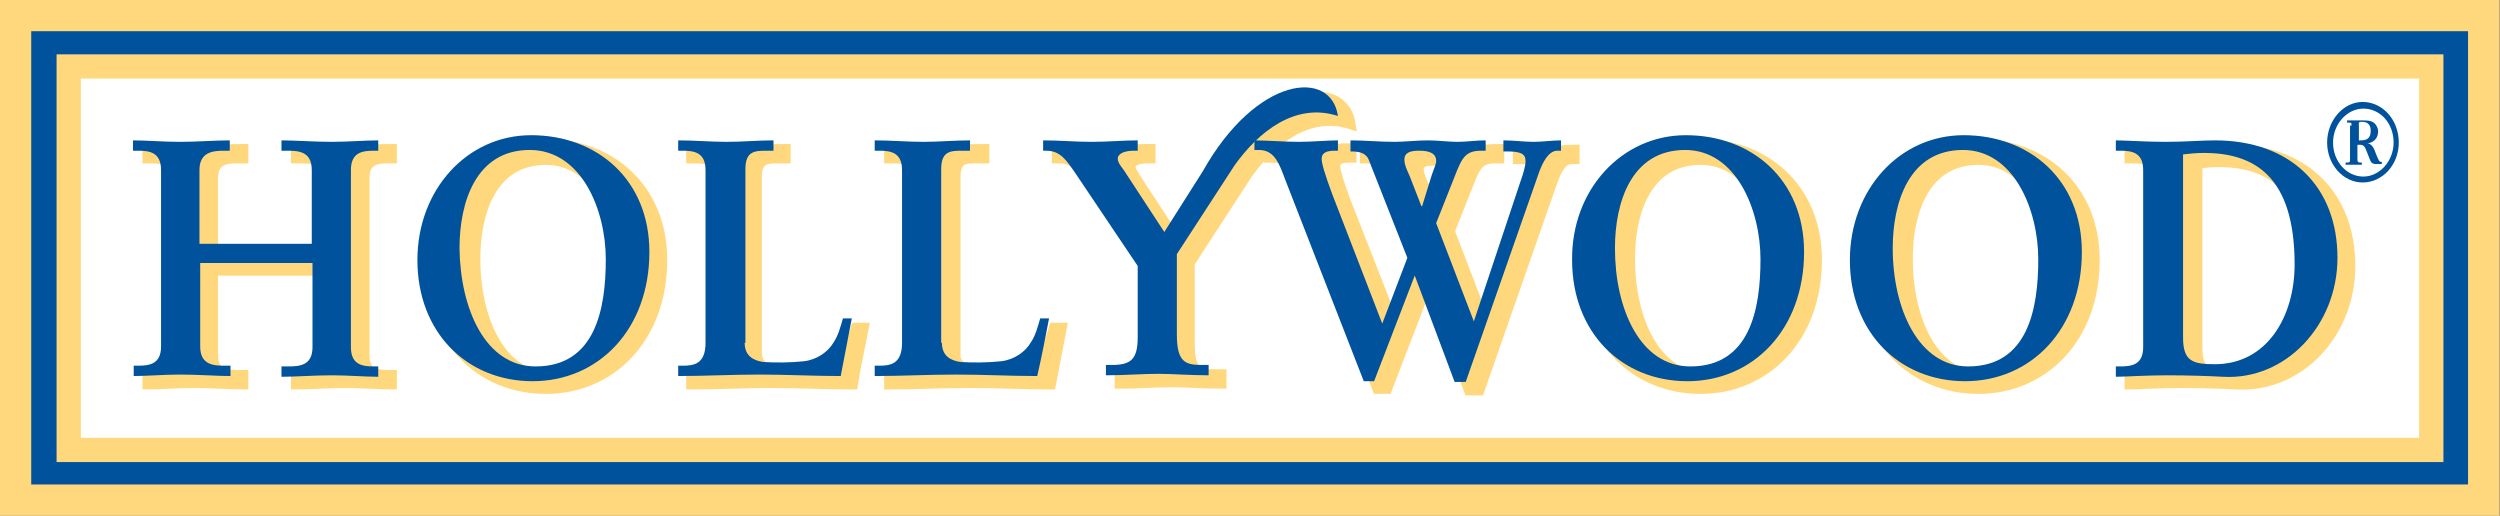
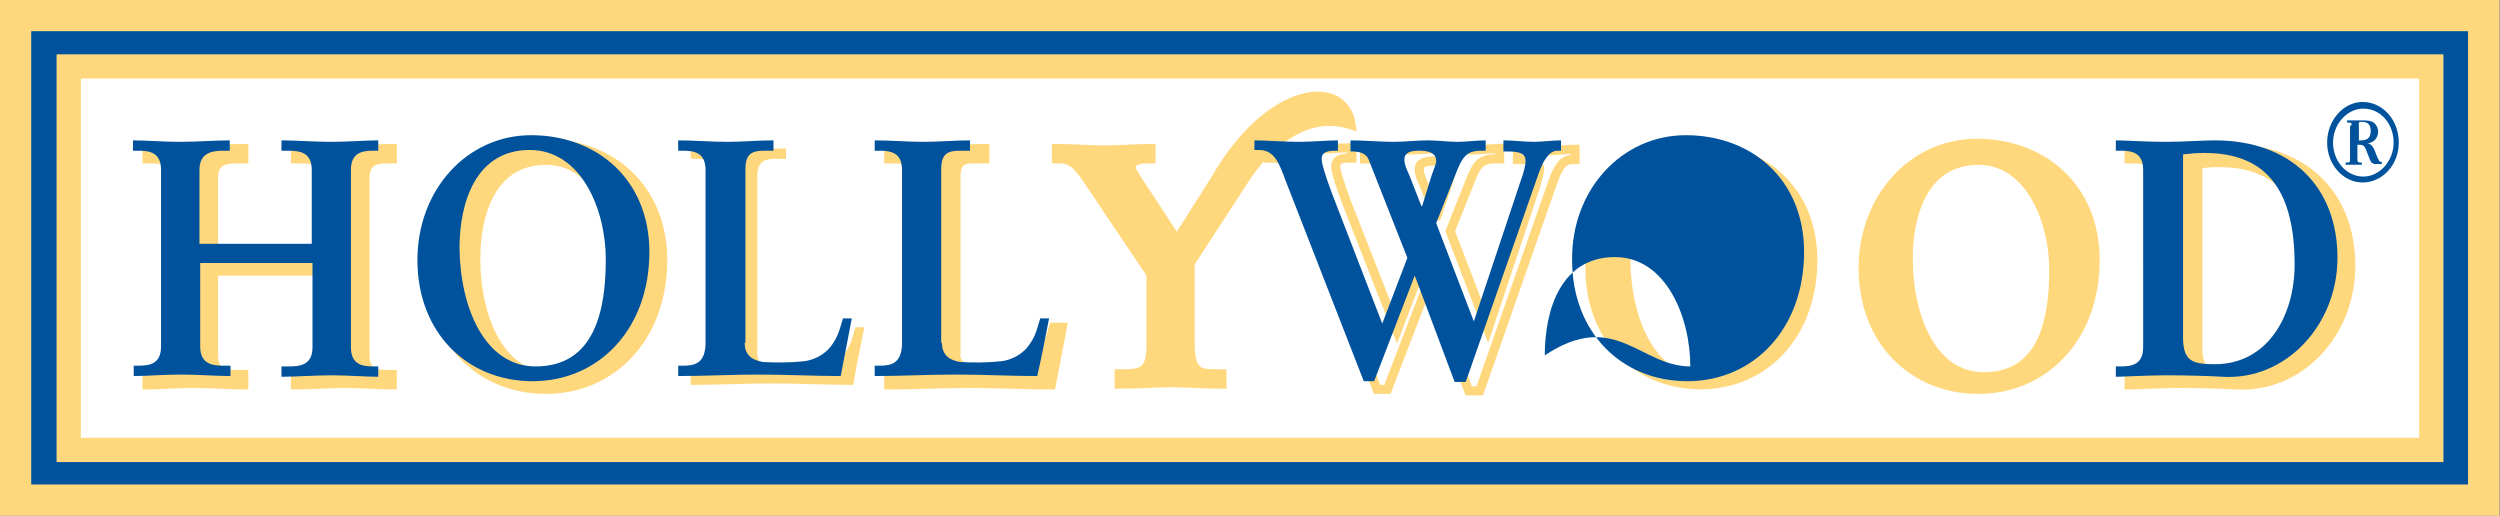
<svg xmlns="http://www.w3.org/2000/svg" version="1.1" id="Layer_1" x="0px" y="0px" viewBox="0 0 338.4 69.8" style="enable-background:new 0 0 338.4 69.8;" xml:space="preserve">
  <rect x="0" y="0" width="338.4" height="69.8" fill="#808080" stroke="none" />
  <style type="text/css">
	.st0{fill:#00529C;}
	.st1{fill:none;stroke:#FFD87D;stroke-width:4.252;}
	.st2{fill:#FFFFFF;}
	.st3{fill:none;stroke:#FFD87D;stroke-width:3.285;stroke-linecap:round;}
	.st4{fill:#FFD87D;}
	.st5{fill:none;stroke:#FFD87D;stroke-width:1.235;}
</style>
  <rect x="2.1" y="2.1" class="st0" width="334.1" height="65.6" />
  <rect x="2.1" y="2.1" class="st1" width="334.1" height="65.6" />
  <rect x="9.3" y="9" class="st2" width="319.8" height="51.9" />
  <rect x="9.3" y="9" class="st3" width="319.8" height="51.9" />
  <path class="st0" d="M315,19.3c0-3,2.2-5.5,4.8-5.5c2.7,0,4.9,2.4,4.9,5.5c0,3-2.2,5.4-4.9,5.4C317.2,24.7,315,22.3,315,19.3   M324,19.3c0-2.6-1.8-4.6-4.1-4.6c-2.2,0-4.1,2.1-4.1,4.6c0,2.5,1.8,4.6,4.1,4.6C322.1,23.9,324,21.8,324,19.3z M318.3,17  c0-0.4,0-0.4-0.4-0.4h-0.2v-0.3h2.1c0.5,0,1.1,0,1.5,0.3c0.3,0.2,0.6,0.7,0.6,1.2c0,0.9-0.6,1.5-1.4,1.6c0.6,0.1,0.9,0.8,1.1,1.4  c0.1,0.3,0.3,0.7,0.4,0.9c0.1,0.2,0.2,0.2,0.4,0.2v0.3h-1c-0.2-0.1-0.3-0.1-0.4-0.2c-0.3-0.4-0.7-1.9-1-2.2  c-0.2-0.2-0.4-0.2-0.7-0.2h-0.2v1.9c0,0.3,0,0.5,0.4,0.5l0.2,0v0.3h-2.2v-0.3h0.2c0.3,0,0.4,0,0.4-0.4V17z M319.2,19l0.3,0  c0.8,0,1.4-0.2,1.4-1.3c0-0.8-0.4-1.2-1.1-1.2l-0.3,0c-0.3,0-0.2,0.4-0.2,0.6V19z" />
  <path class="st4" d="M28.9,48.1c0,2.5,1.8,2.6,3.3,2.6h0.8v1.4c-1.8,0-4.5-0.2-6.8-0.2c-2.1,0-4.6,0.2-6.3,0.2v-1.4h0.6  c1.5,0,3.1-0.2,3.1-2.6v-24c0-2.4-1.6-2.6-3.1-2.6h-0.6v-1.4c1.7,0,4.2,0.2,6.3,0.2c2.3,0,4.9-0.2,6.8-0.2v1.4h-0.8  c-1.5,0-3.3,0.1-3.3,2.6v10H44v-10c0-2.5-1.8-2.6-3.3-2.6H40v-1.4c1.8,0,4.5,0.2,6.8,0.2c2.1,0,4.6-0.2,6.3-0.2v1.4h-0.6  c-1.5,0-3.1,0.2-3.1,2.6v24c0,2.4,1.6,2.6,3.1,2.6h0.6v1.4c-1.7,0-4.2-0.2-6.3-0.2c-2.3,0-4.9,0.2-6.8,0.2v-1.4h0.8  c1.5,0,3.3-0.1,3.3-2.6V36.7H28.9V48.1" />
  <path class="st5" d="M28.9,48.1c0,2.5,1.8,2.6,3.3,2.6h0.8v1.4c-1.8,0-4.5-0.2-6.8-0.2c-2.1,0-4.6,0.2-6.3,0.2v-1.4h0.6  c1.5,0,3.1-0.2,3.1-2.6v-24c0-2.4-1.6-2.6-3.1-2.6h-0.6v-1.4c1.7,0,4.2,0.2,6.3,0.2c2.3,0,4.9-0.2,6.8-0.2v1.4h-0.8  c-1.5,0-3.3,0.1-3.3,2.6v10H44v-10c0-2.5-1.8-2.6-3.3-2.6H40v-1.4c1.8,0,4.5,0.2,6.8,0.2c2.1,0,4.6-0.2,6.3-0.2v1.4h-0.6  c-1.5,0-3.1,0.2-3.1,2.6v24c0,2.4,1.6,2.6,3.1,2.6h0.6v1.4c-1.7,0-4.2-0.2-6.3-0.2c-2.3,0-4.9,0.2-6.8,0.2v-1.4h0.8  c1.5,0,3.3-0.1,3.3-2.6V36.7H28.9V48.1z" />
  <path class="st4" d="M73.7,19.4c8.9,0,16,6,16,15.8c0,10.5-6.9,17.5-15.8,17.5c-8.9,0-15.6-6.6-15.6-16.4  C58.2,26.8,65,19.4,73.7,19.4 M74.6,51c8.1,0,9.5-7.8,9.5-14.5c0-6.7-3.3-14.8-10.2-14.8c-7.3,0-9.5,7.1-9.5,13.3  C64.4,43.2,67.8,51,74.6,51z" />
  <path class="st5" d="M73.7,19.4c8.9,0,16,6,16,15.8c0,10.5-6.9,17.5-15.8,17.5c-8.9,0-15.6-6.6-15.6-16.4  C58.2,26.8,65,19.4,73.7,19.4z M74.6,51c8.1,0,9.5-7.8,9.5-14.5c0-6.7-3.3-14.8-10.2-14.8c-7.3,0-9.5,7.1-9.5,13.3  C64.4,43.2,67.8,51,74.6,51z" />
  <path class="st4" d="M102.5,47.6c0,1.8,1.2,2.4,2.5,2.6c1.7,0.1,3.6,0.1,5.5-0.1c1.8-0.2,3.3-1.3,4-2.5c0.7-1,1-2.3,1.3-3.3h1.2  c-0.5,2.6-1.1,5.2-1.5,7.8c-3.7,0-7.4-0.2-11-0.2c-3.7,0-7.4,0.2-11,0.2v-1.4h0.6c1.5,0,3.1-0.2,3.1-3.1V24.1c0-2.4-1.6-2.6-3.1-2.6  h-0.6v-1.4c2.2,0,4.4,0.2,6.6,0.2c2.1,0,4.2-0.2,6.3-0.2v1.4h-1c-1.6,0-2.9,0-2.9,2.5V47.6" />
-   <path class="st5" d="M102.5,47.6c0,1.8,1.2,2.4,2.5,2.6c1.7,0.1,3.6,0.1,5.5-0.1c1.8-0.2,3.3-1.3,4-2.5c0.7-1,1-2.3,1.3-3.3h1.2  c-0.5,2.6-1.1,5.2-1.5,7.8c-3.7,0-7.4-0.2-11-0.2c-3.7,0-7.4,0.2-11,0.2v-1.4h0.6c1.5,0,3.1-0.2,3.1-3.1V24.1c0-2.4-1.6-2.6-3.1-2.6  h-0.6v-1.4c2.2,0,4.4,0.2,6.6,0.2c2.1,0,4.2-0.2,6.3-0.2v1.4h-1c-1.6,0-2.9,0-2.9,2.5V47.6z" />
  <path class="st4" d="M129.3,47.6c0,1.8,1.2,2.4,2.5,2.6c1.7,0.1,3.6,0.1,5.5-0.1c1.7-0.2,3.3-1.3,4-2.5c0.7-1,1-2.3,1.3-3.3h1.2  c-0.5,2.6-1,5.2-1.5,7.8c-3.7,0-7.4-0.2-11-0.2c-3.7,0-7.4,0.2-11,0.2v-1.4h0.6c1.5,0,3.1-0.2,3.1-3.1V24.1c0-2.4-1.6-2.6-3.1-2.6  h-0.6v-1.4c2.2,0,4.4,0.2,6.6,0.2c2.1,0,4.2-0.2,6.4-0.2v1.4h-1.1c-1.6,0-2.8,0-2.8,2.5V47.6" />
  <path class="st5" d="M129.3,47.6c0,1.8,1.2,2.4,2.5,2.6c1.7,0.1,3.6,0.1,5.5-0.1c1.7-0.2,3.3-1.3,4-2.5c0.7-1,1-2.3,1.3-3.3h1.2  c-0.5,2.6-1,5.2-1.5,7.8c-3.7,0-7.4-0.2-11-0.2c-3.7,0-7.4,0.2-11,0.2v-1.4h0.6c1.5,0,3.1-0.2,3.1-3.1V24.1c0-2.4-1.6-2.6-3.1-2.6  h-0.6v-1.4c2.2,0,4.4,0.2,6.6,0.2c2.1,0,4.2-0.2,6.4-0.2v1.4h-1.1c-1.6,0-2.8,0-2.8,2.5V47.6z" />
  <path class="st4" d="M182.9,16.9c-5.8-1.9-10.8,2.2-14,6.7l-7.8,12v10.9c0,3.9,1.2,4.1,3.5,4.1h0.8v1.4c-2.5,0-5-0.2-6.8-0.2  c-2.1,0-4.6,0.2-7.1,0.2v-1.4h0.8c2.5,0,3.5-0.7,3.5-3.7v-9.8l-8.4-12.5c-1.3-1.9-2.1-3.1-4-3.1H143v-1.4c2.3,0,4.3,0.2,6.6,0.2  c2.2,0,4.2-0.2,6.2-0.2v1.4h-0.5c-1.1,0-2.2,0.3-2.2,1.1c0,0.5,0.5,1.1,0.7,1.5l5.5,8.4l5.2-8.2C171.9,11.4,182,10.5,182.9,16.9" />
  <path class="st5" d="M182.9,16.9c-5.8-1.9-10.8,2.2-14,6.7l-7.8,12v10.9c0,3.9,1.2,4.1,3.5,4.1h0.8v1.4c-2.5,0-5-0.2-6.8-0.2  c-2.1,0-4.6,0.2-7.1,0.2v-1.4h0.8c2.5,0,3.5-0.7,3.5-3.7v-9.8l-8.4-12.5c-1.3-1.9-2.1-3.1-4-3.1H143v-1.4c2.3,0,4.3,0.2,6.6,0.2  c2.2,0,4.2-0.2,6.2-0.2v1.4h-0.5c-1.1,0-2.2,0.3-2.2,1.1c0,0.5,0.5,1.1,0.7,1.5l5.5,8.4l5.2-8.2C171.9,11.4,182,10.5,182.9,16.9z" />
-   <path class="st4" d="M193.3,38.4l-5.5,14.3h-1.4l-10.5-27.2c-0.8-2.2-1.4-4.1-3.6-4.1h-0.6v-1.4c1.6,0,4,0.2,6,0.2  c1.8,0,3.9-0.2,5.3-0.2v1.4h-0.4c-1,0-1.8,0.2-1.8,1.1c0,0.6,0.4,2,1.4,4.7l6.9,17.6l3.4-8.9l-5.2-13.2c-0.4-1.1-1.5-1.2-2.6-1.2  v-1.4c2,0,3.9,0.2,5.9,0.2c1.5,0,3-0.2,4.6-0.2c1.3,0,2.7,0.2,4,0.2c1.3,0,2.5-0.2,3.8-0.2v1.4h-0.6c-2.1,0-2.6,0.9-3.6,3.5  l-2.5,6.3l5.1,13.3l6.4-19.2c0.2-0.8,0.6-1.9,0.6-2.5c0-1-0.8-1.3-2.5-1.3h-0.5v-1.4c1.4,0,2.8,0.2,4.1,0.2c1.3,0,2.5-0.2,3.7-0.2  v1.4h-0.5c-1.3,0-2,1.6-2.5,3l-9.9,28.3h-1.5L193.3,38.4 M195.9,25.1c0.3-0.9,0.5-1.5,0.5-1.9c0-1.2-1-1.4-2.3-1.4  c-1.1,0-2,0.2-2,1.1c0,0.7,0.3,1.3,0.7,2.2l1.6,4.1h0.1L195.9,25.1z" />
  <path class="st5" d="M193.3,38.4l-5.5,14.3h-1.4l-10.5-27.2c-0.8-2.2-1.4-4.1-3.6-4.1h-0.6v-1.4c1.6,0,4,0.2,6,0.2  c1.8,0,3.9-0.2,5.3-0.2v1.4h-0.4c-1,0-1.8,0.2-1.8,1.1c0,0.6,0.4,2,1.4,4.7l6.9,17.6l3.4-8.9l-5.2-13.2c-0.4-1.1-1.5-1.2-2.6-1.2  v-1.4c2,0,3.9,0.2,5.9,0.2c1.5,0,3-0.2,4.6-0.2c1.3,0,2.7,0.2,4,0.2c1.3,0,2.5-0.2,3.8-0.2v1.4h-0.6c-2.1,0-2.6,0.9-3.6,3.5  l-2.5,6.3l5.1,13.3l6.4-19.2c0.2-0.8,0.6-1.9,0.6-2.5c0-1-0.8-1.3-2.5-1.3h-0.5v-1.4c1.4,0,2.8,0.2,4.1,0.2c1.3,0,2.5-0.2,3.7-0.2  v1.4h-0.5c-1.3,0-2,1.6-2.5,3l-9.9,28.3h-1.5L193.3,38.4z M195.9,25.1c0.3-0.9,0.5-1.5,0.5-1.9c0-1.2-1-1.4-2.3-1.4  c-1.1,0-2,0.2-2,1.1c0,0.7,0.3,1.3,0.7,2.2l1.6,4.1h0.1L195.9,25.1z" />
  <path class="st4" d="M230,19.4c8.9,0,16,6,16,15.8c0,10.5-6.9,17.5-15.8,17.5c-8.9,0-15.6-6.6-15.6-16.4  C214.5,26.8,221.3,19.4,230,19.4 M230.9,51c8.1,0,9.5-7.8,9.5-14.5c0-6.7-3.3-14.8-10.2-14.8c-7.3,0-9.5,7.1-9.5,13.3  C220.7,43.2,224.1,51,230.9,51z" />
-   <path class="st5" d="M230,19.4c8.9,0,16,6,16,15.8c0,10.5-6.9,17.5-15.8,17.5c-8.9,0-15.6-6.6-15.6-16.4  C214.5,26.8,221.3,19.4,230,19.4z M230.9,51c8.1,0,9.5-7.8,9.5-14.5c0-6.7-3.3-14.8-10.2-14.8c-7.3,0-9.5,7.1-9.5,13.3  C220.7,43.2,224.1,51,230.9,51z" />
  <path class="st4" d="M267.6,19.4c8.9,0,16,6,16,15.8c0,10.5-6.9,17.5-15.8,17.5c-8.9,0-15.6-6.6-15.6-16.4  C252.2,26.8,258.9,19.4,267.6,19.4 M268.5,51c8.1,0,9.5-7.8,9.5-14.5c0-6.7-3.3-14.8-10.2-14.8c-7.3,0-9.5,7.1-9.5,13.3  C258.3,43.2,261.7,51,268.5,51z" />
  <path class="st5" d="M267.6,19.4c8.9,0,16,6,16,15.8c0,10.5-6.9,17.5-15.8,17.5c-8.9,0-15.6-6.6-15.6-16.4  C252.2,26.8,258.9,19.4,267.6,19.4z M268.5,51c8.1,0,9.5-7.8,9.5-14.5c0-6.7-3.3-14.8-10.2-14.8c-7.3,0-9.5,7.1-9.5,13.3  C258.3,43.2,261.7,51,268.5,51z" />
  <path class="st4" d="M288.2,50.7h0.6c1.5,0,3.1-0.2,3.1-2.6v-24c0-2.4-1.6-2.6-3.1-2.6h-0.6v-1.4c1.3,0,4,0.2,6.7,0.2  c2.7,0,4.9-0.2,6.7-0.2c10.3,0,16.6,6.3,16.6,15.9c0,9.2-7,16.6-15.5,16.1c-1.8-0.1-4.8-0.2-7.6-0.2c-2.8,0-5.8,0.2-6.9,0.2V50.7   M297.5,47.1c0,3.2,1.3,3.6,4.3,3.6c7.1,0,10.8-6.5,10.8-13.6c0-12.1-5.6-15.1-12.3-15.1c-1,0-1.9,0.1-2.8,0.2V47.1z" />
  <path class="st5" d="M288.2,50.7h0.6c1.5,0,3.1-0.2,3.1-2.6v-24c0-2.4-1.6-2.6-3.1-2.6h-0.6v-1.4c1.3,0,4,0.2,6.7,0.2  c2.7,0,4.9-0.2,6.7-0.2c10.3,0,16.6,6.3,16.6,15.9c0,9.2-7,16.6-15.5,16.1c-1.8-0.1-4.8-0.2-7.6-0.2c-2.8,0-5.8,0.2-6.9,0.2V50.7z   M297.5,47.1c0,3.2,1.3,3.6,4.3,3.6c7.1,0,10.8-6.5,10.8-13.6c0-12.1-5.6-15.1-12.3-15.1c-1,0-1.9,0.1-2.8,0.2V47.1z" />
  <path class="st0" d="M27.1,46.9c0,2.5,1.8,2.6,3.3,2.6h0.8v1.4c-1.8,0-4.5-0.2-6.8-0.2c-2.1,0-4.6,0.2-6.3,0.2v-1.4h0.6  c1.5,0,3.1-0.2,3.1-2.6V23c0-2.4-1.6-2.6-3.1-2.6H18V19c1.7,0,4.2,0.2,6.3,0.2c2.3,0,4.9-0.2,6.8-0.2v1.4h-0.8  c-1.5,0-3.3,0.2-3.3,2.6v10h15.2V23c0-2.5-1.8-2.6-3.3-2.6h-0.8V19c1.8,0,4.5,0.2,6.8,0.2c2.1,0,4.6-0.2,6.3-0.2v1.4h-0.6  c-1.5,0-3.1,0.2-3.1,2.6v24c0,2.4,1.6,2.6,3.1,2.6h0.6v1.4c-1.7,0-4.2-0.2-6.3-0.2c-2.3,0-4.9,0.2-6.8,0.2v-1.4H39  c1.5,0,3.3-0.1,3.3-2.6V35.6H27.1V46.9" />
  <path class="st0" d="M71.9,18.3c8.9,0,16,6,16,15.8c0,10.5-6.9,17.5-15.8,17.5c-8.9,0-15.6-6.6-15.6-16.4  C56.5,25.7,63.2,18.3,71.9,18.3 M72.5,49.6c8.1,0,9.5-7.8,9.5-14.5c0-6.7-3.3-14.8-10.3-14.8c-7.3,0-9.5,7.1-9.5,13.3  C62.3,41.8,65.7,49.6,72.5,49.6z" />
  <path class="st0" d="M100.8,46.4c0,1.8,1.2,2.4,2.5,2.6c1.7,0.1,3.6,0.1,5.5-0.1c1.8-0.2,3.3-1.3,4-2.5c0.7-1,1-2.3,1.3-3.3h1.2  c-0.5,2.6-1,5.2-1.5,7.8c-3.7,0-7.4-0.2-11-0.2c-3.7,0-7.4,0.2-11,0.2v-1.4h0.6c1.5,0,3.1-0.2,3.1-3.1V23c0-2.4-1.6-2.6-3.1-2.6  h-0.6V19c2.2,0,4.4,0.2,6.6,0.2c2.1,0,4.2-0.2,6.3-0.2v1.4h-1c-1.6,0-2.8,0.1-2.8,2.5V46.4" />
  <path class="st0" d="M127.5,46.4c0,1.8,1.2,2.4,2.5,2.6c1.7,0.1,3.6,0.1,5.5-0.1c1.8-0.2,3.3-1.3,4-2.5c0.7-1,1-2.3,1.3-3.3h1.2  c-0.5,2.6-1,5.2-1.6,7.8c-3.7,0-7.3-0.2-11-0.2c-3.7,0-7.4,0.2-11,0.2v-1.4h0.6c1.5,0,3.1-0.2,3.1-3.1V23c0-2.4-1.6-2.6-3.1-2.6  h-0.6V19c2.2,0,4.4,0.2,6.6,0.2c2.1,0,4.2-0.2,6.3-0.2v1.4h-1.1c-1.6,0-2.8,0.1-2.8,2.5V46.4" />
-   <path class="st0" d="M181.1,15.7c-5.8-1.9-10.8,2.2-14,6.7l-7.8,12v10.9c0,3.9,1.3,4.1,3.5,4.1h0.8v1.4c-2.5,0-5-0.2-6.8-0.2  c-2.1,0-4.6,0.2-7.1,0.2v-1.4h0.8c2.5,0,3.5-0.7,3.5-3.7V36l-8.4-12.5c-1.3-1.9-2.1-3.1-4-3.1h-0.4V19c2.2,0,4.3,0.2,6.6,0.2  c2.2,0,4.2-0.2,6.2-0.2v1.4h-0.5c-1.1,0-2.2,0.3-2.2,1.1c0,0.5,0.5,1.1,0.8,1.5l5.5,8.4l5.2-8.2C170.1,10.2,180.2,9.3,181.1,15.7" />
  <path class="st0" d="M191.5,37.3L186,51.6h-1.4L174,24.4c-0.8-2.1-1.4-4.1-3.6-4.1h-0.6V19c1.6,0,4,0.2,6,0.2c1.8,0,3.9-0.2,5.3-0.2  v1.4h-0.4c-1,0-1.8,0.2-1.8,1.1c0,0.6,0.4,2,1.4,4.7l6.8,17.6l3.4-8.9l-5.2-13.2c-0.4-1.1-1.5-1.2-2.5-1.2V19c2,0,3.9,0.2,5.9,0.2  c1.5,0,3-0.2,4.6-0.2c1.3,0,2.7,0.2,4,0.2c1.2,0,2.5-0.2,3.8-0.2v1.4h-0.6c-2.1,0-2.6,0.9-3.6,3.5l-2.5,6.3l5.1,13.3l6.4-19.2  c0.3-0.8,0.6-1.9,0.6-2.5c0-1-0.7-1.3-2.5-1.3h-0.5V19c1.4,0,2.8,0.2,4.1,0.2c1.2,0,2.5-0.2,3.7-0.2v1.4h-0.5c-1.2,0-2,1.6-2.5,3  l-9.9,28.3h-1.5L191.5,37.3 M193.8,23.7c0.3-0.9,0.6-1.5,0.6-1.9c0-1.1-1-1.4-2.3-1.4c-1.1,0-2,0.2-2,1.2c0,0.7,0.3,1.3,0.7,2.2  l1.6,4.1h0.1L193.8,23.7z" />
-   <path class="st0" d="M228.2,18.3c8.9,0,16,6,16,15.8c0,10.5-6.9,17.5-15.8,17.5c-8.9,0-15.6-6.6-15.6-16.4  C212.7,25.7,219.5,18.3,228.2,18.3 M228.8,49.6c8.1,0,9.5-7.8,9.5-14.5c0-6.7-3.3-14.8-10.2-14.8c-7.3,0-9.5,7.1-9.5,13.3  C218.6,41.8,222,49.6,228.8,49.6z" />
-   <path class="st0" d="M265.8,18.3c8.9,0,16,6,16,15.8c0,10.5-6.9,17.5-15.8,17.5c-8.9,0-15.6-6.6-15.6-16.4  C250.4,25.7,257.1,18.3,265.8,18.3 M266.4,49.6c8.1,0,9.5-7.8,9.5-14.5c0-6.7-3.3-14.8-10.2-14.8c-7.3,0-9.5,7.1-9.5,13.3  C256.2,41.8,259.7,49.6,266.4,49.6z" />
+   <path class="st0" d="M228.2,18.3c8.9,0,16,6,16,15.8c0,10.5-6.9,17.5-15.8,17.5c-8.9,0-15.6-6.6-15.6-16.4  C212.7,25.7,219.5,18.3,228.2,18.3 M228.8,49.6c0-6.7-3.3-14.8-10.2-14.8c-7.3,0-9.5,7.1-9.5,13.3  C218.6,41.8,222,49.6,228.8,49.6z" />
  <path class="st0" d="M286.4,49.6h0.6c1.5,0,3.1-0.2,3.1-2.6V23c0-2.4-1.6-2.6-3.1-2.6h-0.6V19c1.3,0,4,0.2,6.7,0.2  c2.7,0,4.9-0.2,6.7-0.2c10.3,0,16.6,6.3,16.6,15.9c0,9.1-7,16.6-15.5,16.1c-1.8-0.1-4.8-0.2-7.6-0.2c-2.8,0-5.8,0.2-6.9,0.2V49.6   M295.5,45.7c0,3.2,1.3,3.6,4.3,3.6c7.1,0,10.8-6.5,10.8-13.5c0-12.1-5.6-15.1-12.3-15.1c-1,0-1.9,0.1-2.8,0.2V45.7z" />
</svg>